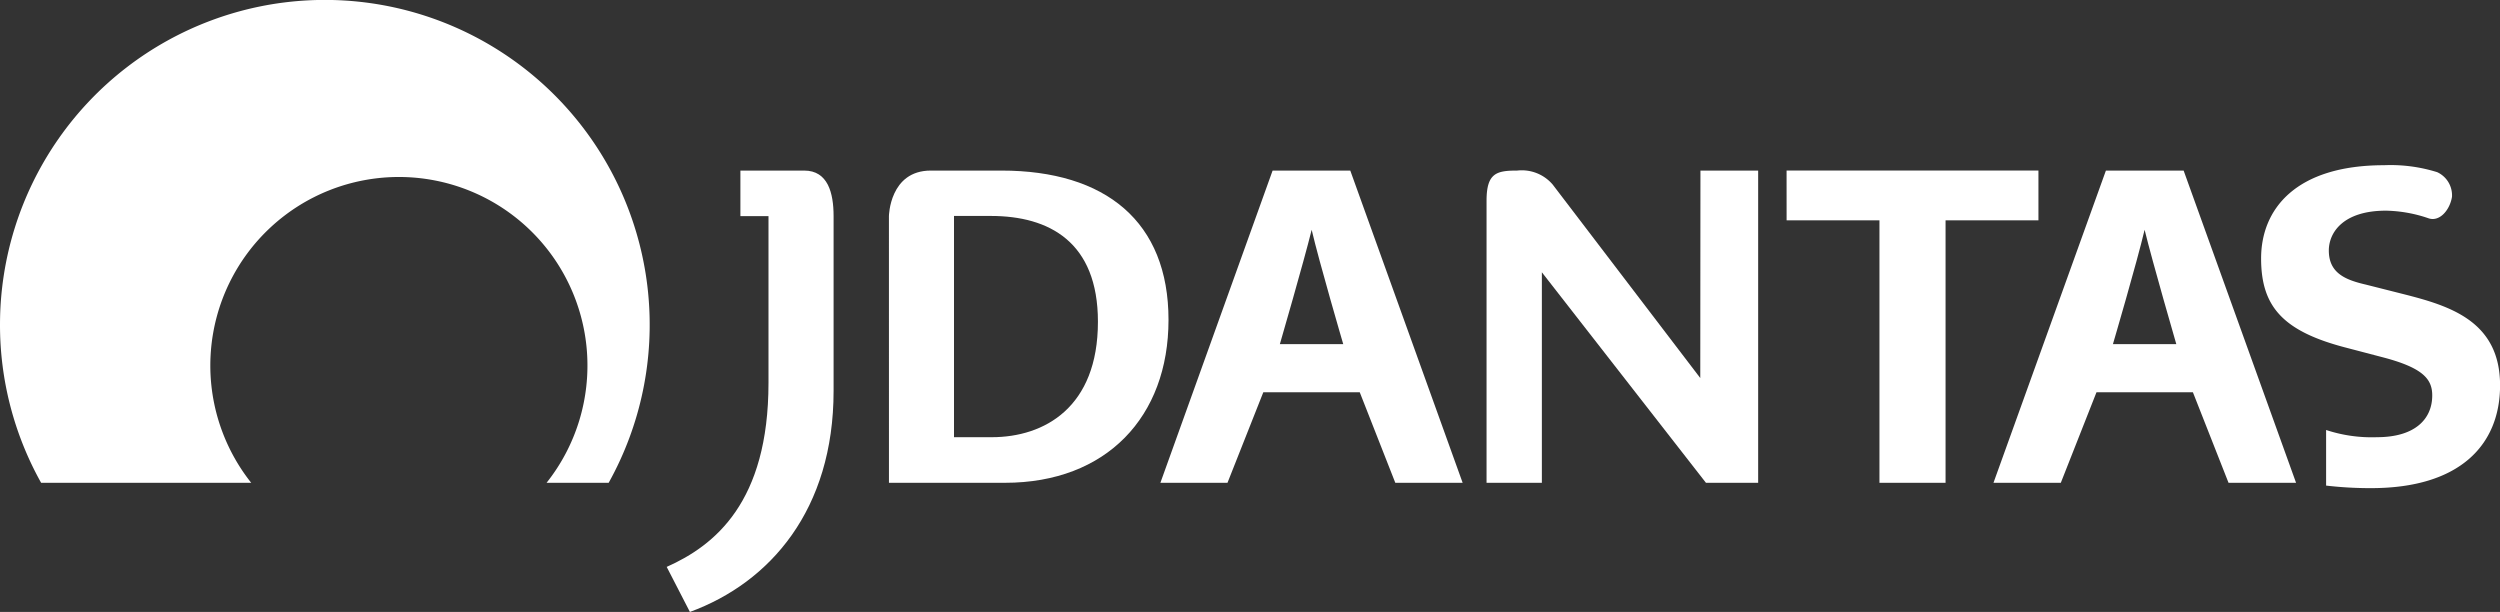
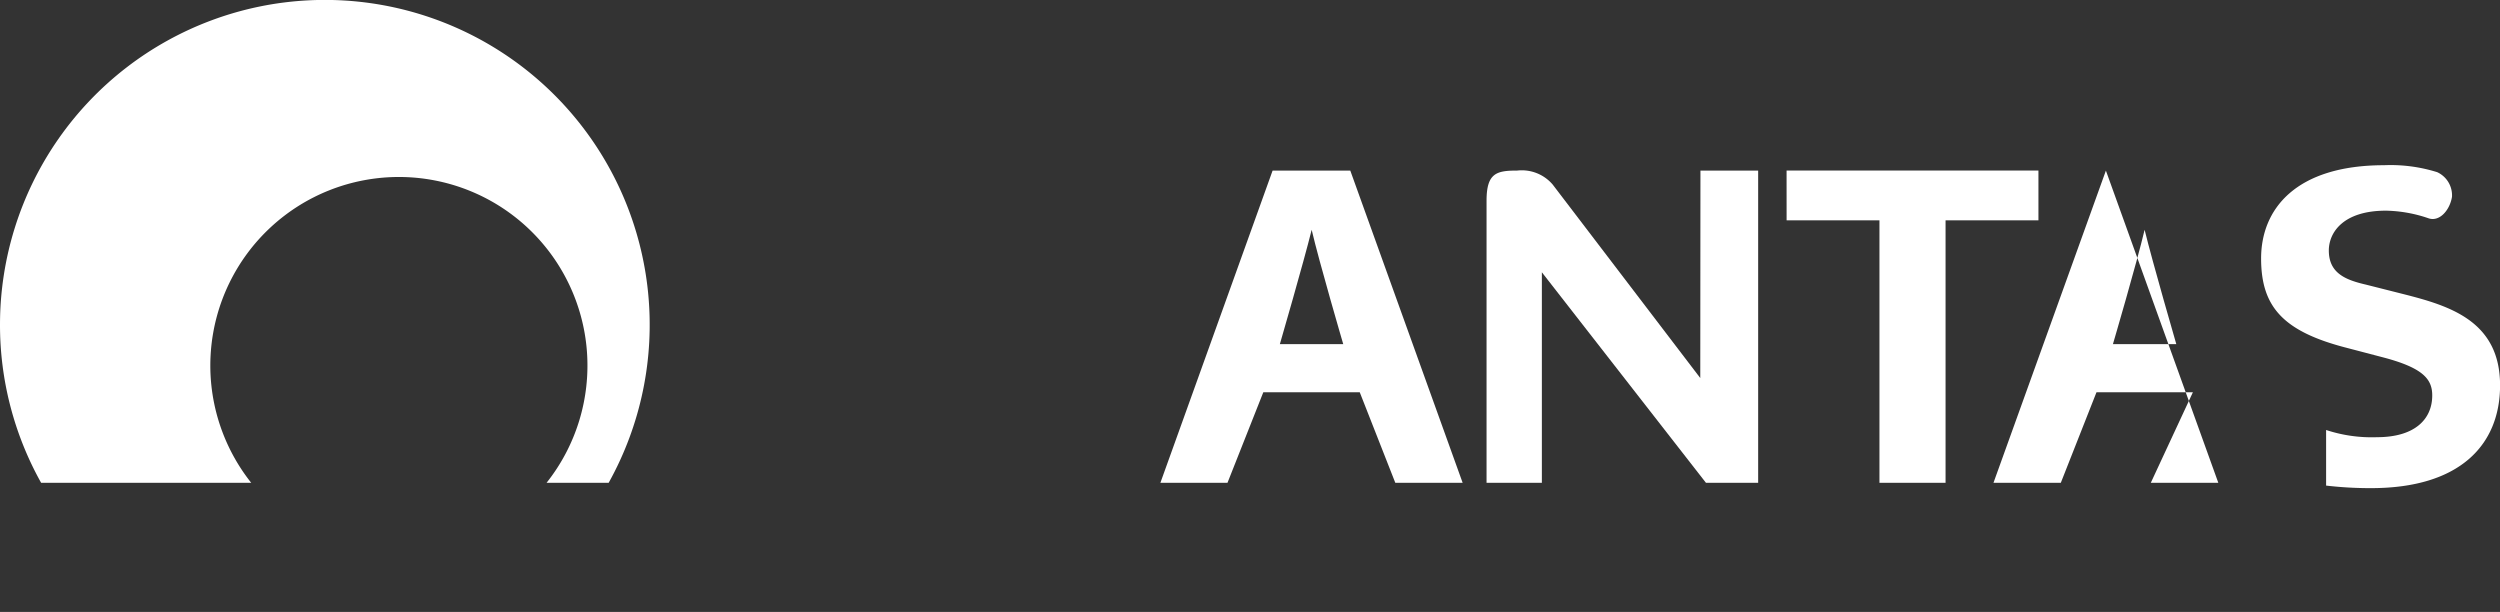
<svg xmlns="http://www.w3.org/2000/svg" width="103.957" height="25.446" viewBox="0 0 103.957 25.446">
  <rect x="0" y="0" width="103.957" height="25.446" fill="#333333" stroke="none" />
  <g id="Grupo_125" data-name="Grupo 125" transform="translate(-1030.822 -84.573)">
    <g id="Grupo_124" data-name="Grupo 124">
-       <path id="Caminho_171" data-name="Caminho 171" d="M1119.909,98.884h1.41s-.99-3.411-1.318-4.756c-.316,1.345-1.318,4.756-1.318,4.756Zm2.1,2H1118l-1.484,3.766h-2.8l4.675-12.983h3.233l4.675,12.983h-2.808Z" fill="#fff" />
+       <path id="Caminho_171" data-name="Caminho 171" d="M1119.909,98.884h1.41s-.99-3.411-1.318-4.756c-.316,1.345-1.318,4.756-1.318,4.756Zm2.1,2H1118l-1.484,3.766h-2.8l4.675-12.983l4.675,12.983h-2.808Z" fill="#fff" />
      <path id="Caminho_172" data-name="Caminho 172" d="M1085.264,98.884h1.414s-1-3.411-1.313-4.756c-.331,1.345-1.323,4.756-1.323,4.756Zm2.1,2h-4.01l-1.49,3.766h-2.79l4.666-12.983h3.231l4.672,12.983h-2.8Z" fill="#fff" />
      <g id="Grupo_123" data-name="Grupo 123">
        <g id="Grupo_122" data-name="Grupo 122">
-           <path id="Caminho_173" data-name="Caminho 173" d="M1061.61,93.56h1.168v6.934c0,4.964-2.231,6.76-4.233,7.652l.965,1.873c3.339-1.223,5.975-4.252,5.975-9.189V93.56c0-.965-.237-1.894-1.222-1.894h-2.653Z" fill="#fff" fill-rule="evenodd" />
-           <path id="Caminho_174" data-name="Caminho 174" d="M1067.786,93.56s.026-1.894,1.74-1.894h2.937c4.34,0,6.949,2.127,6.949,6.208,0,4.029-2.58,6.775-6.8,6.775h-4.825v-1.9h0Zm2.706,9.193h1.569c2.194,0,4.416-1.243,4.416-4.8,0-3.323-2.03-4.4-4.452-4.4h-1.533Z" fill="#fff" fill-rule="evenodd" />
          <path id="Caminho_175" data-name="Caminho 175" d="M1094.937,104.649V95.895l6.823,8.754h2.171V91.666h-2.4l-.007,8.627-6.137-8.046a1.689,1.689,0,0,0-1.477-.581c-.856,0-1.273.1-1.273,1.254v11.729Z" fill="#fff" fill-rule="evenodd" />
          <path id="Caminho_176" data-name="Caminho 176" d="M1105.113,91.665h10.473v2.07h-3.862v10.914h-2.749V93.735h-3.861Z" fill="#fff" />
        </g>
        <path id="Caminho_177" data-name="Caminho 177" d="M1129.42,104.871a15.727,15.727,0,0,1-1.872-.106v-2.312a6.052,6.052,0,0,0,2.113.3c1.59,0,2.3-.759,2.3-1.736,0-.676-.372-1.154-2.107-1.6l-1.434-.376c-2.67-.683-3.575-1.717-3.575-3.72,0-2.059,1.446-3.878,5.114-3.878a6.475,6.475,0,0,1,2.21.29,1.061,1.061,0,0,1,.614,1.023c-.087.547-.518,1.064-.991.889a5.745,5.745,0,0,0-1.753-.312c-1.8,0-2.378.925-2.378,1.655,0,.94.686,1.223,1.541,1.42l1.551.392c1.918.487,4.029,1.113,4.029,3.8C1134.779,103.074,1133.11,104.871,1129.42,104.871Z" fill="#fff" fill-rule="evenodd" />
      </g>
    </g>
    <path id="Caminho_178" data-name="Caminho 178" d="M1030.822,98.075a13.508,13.508,0,1,1,25.31,6.574h-2.582a7.841,7.841,0,1,0-12.282,0h-8.736A13.451,13.451,0,0,1,1030.822,98.075Z" fill="#fff" fill-rule="evenodd" />
  </g>
</svg>